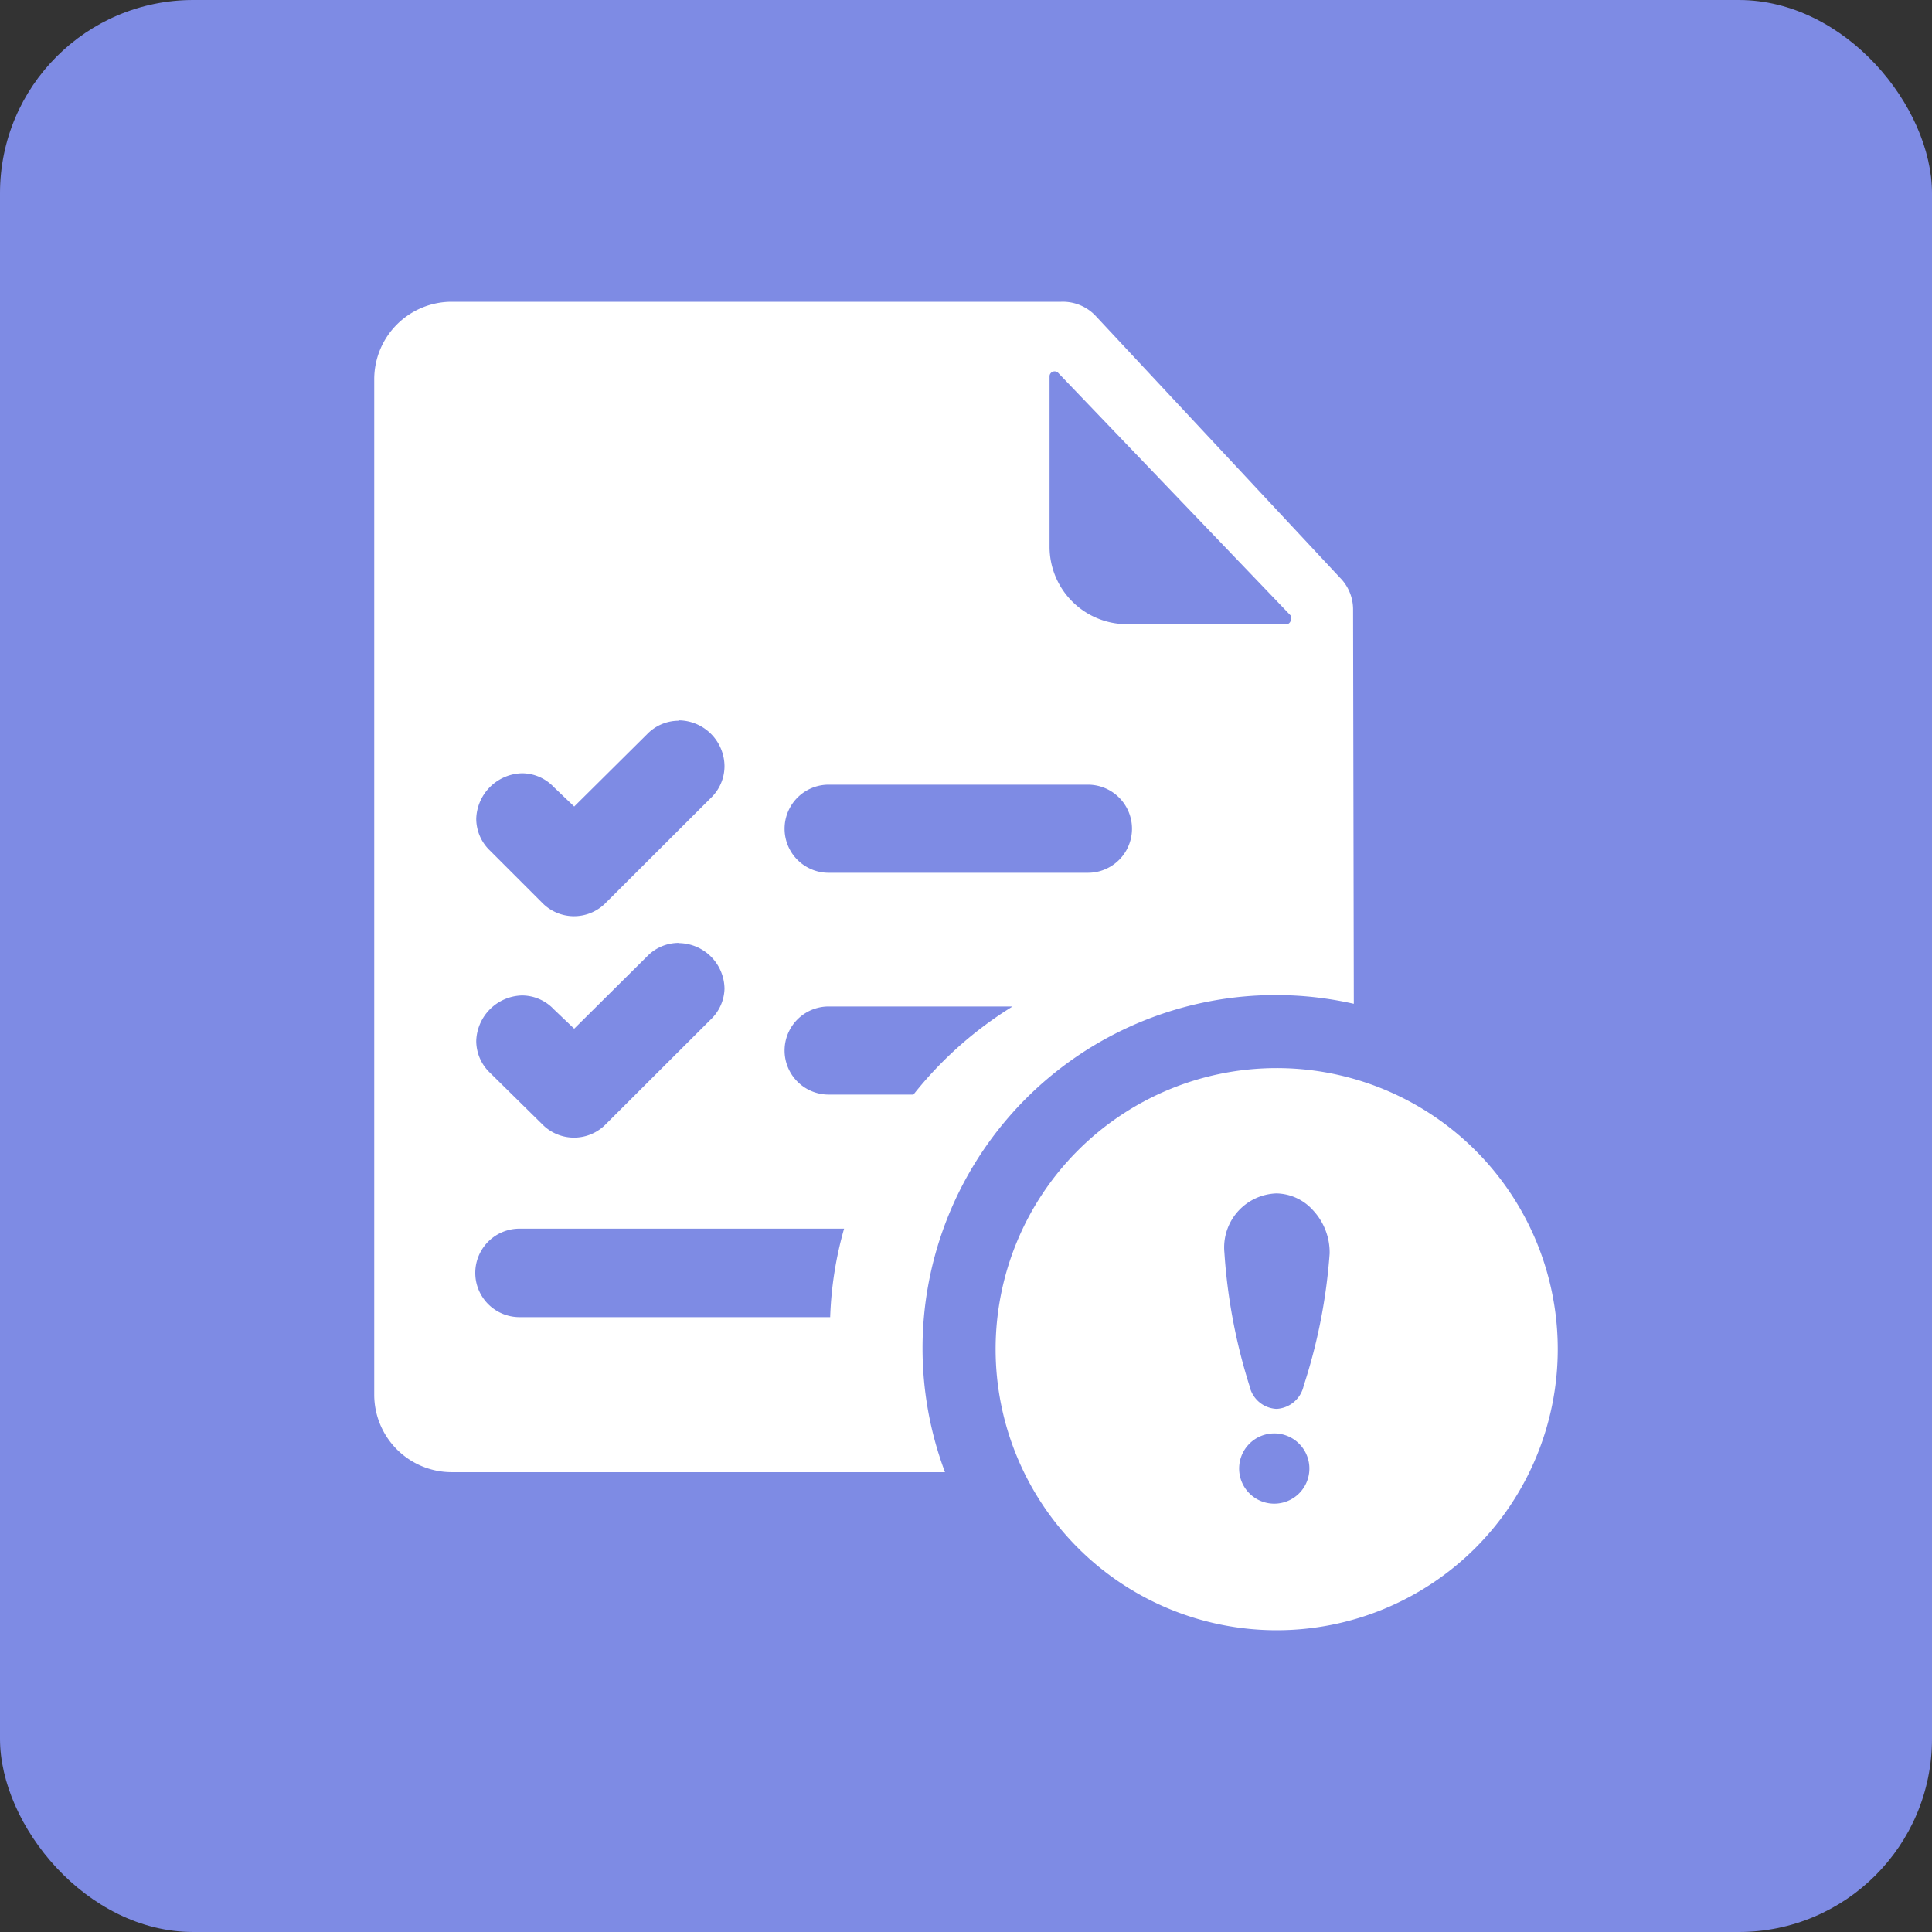
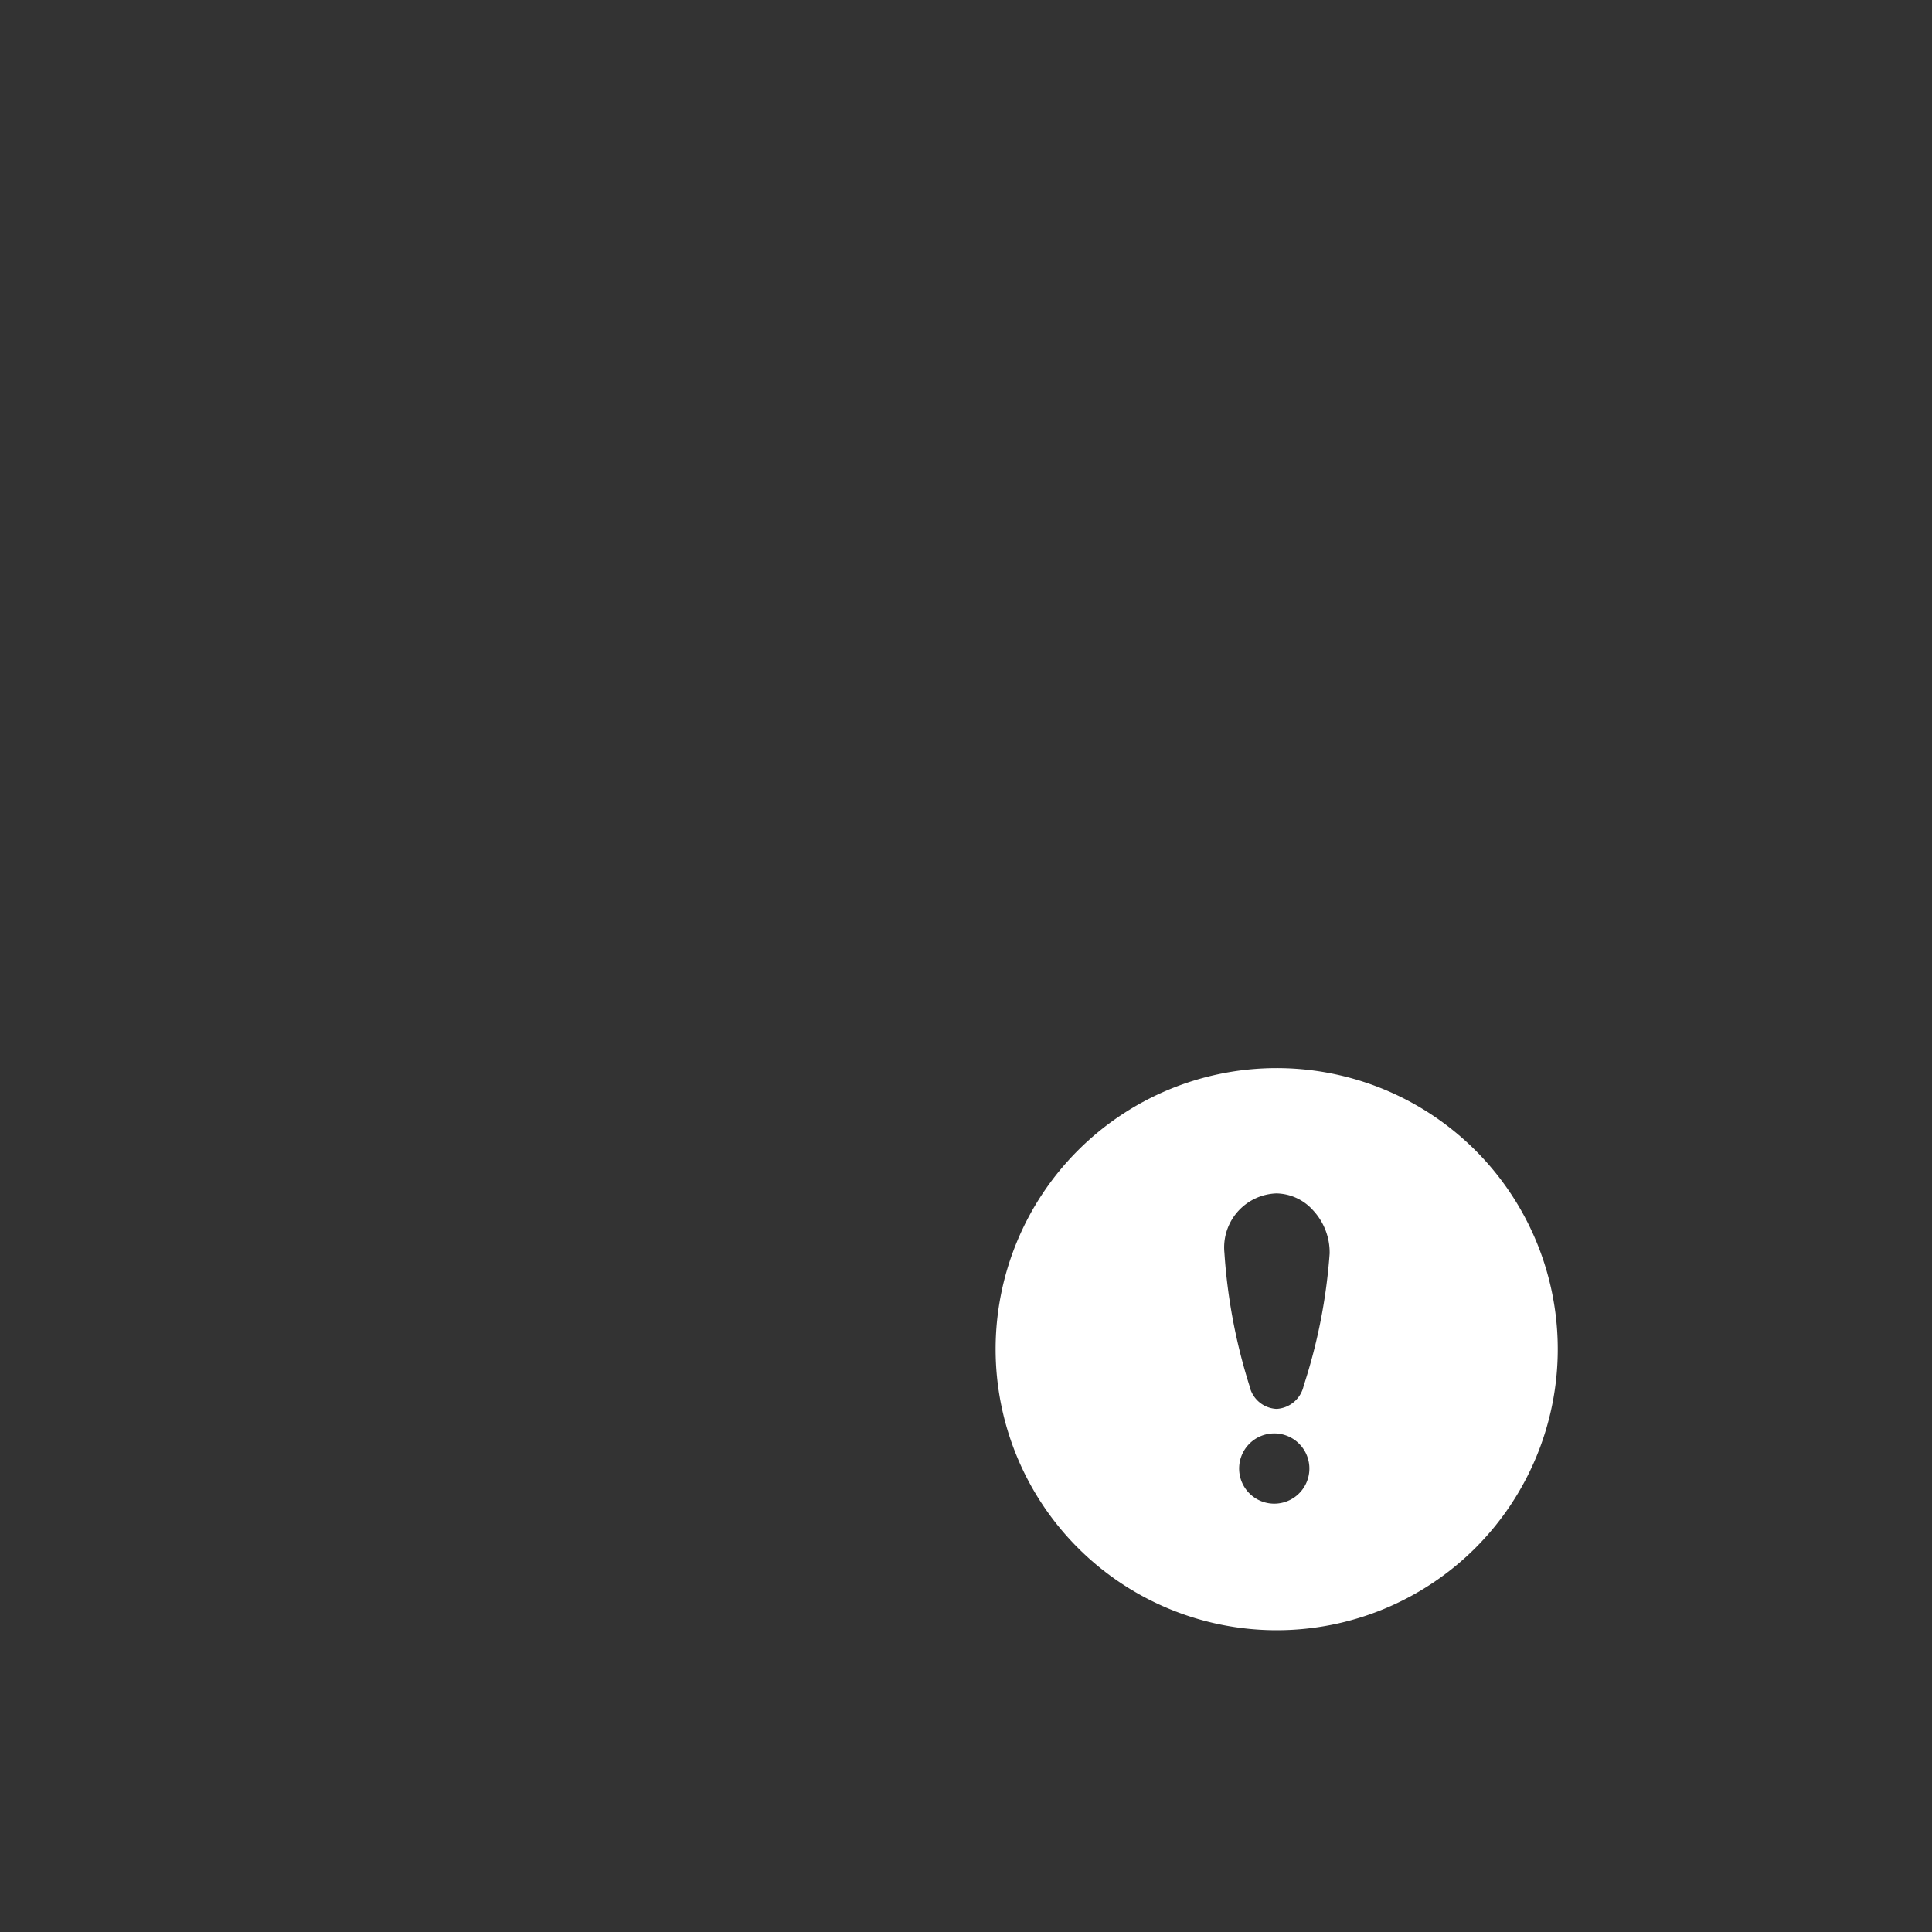
<svg xmlns="http://www.w3.org/2000/svg" width="100" height="100" viewBox="0 0 100 100">
  <rect x="0" y="0" width="100" height="100" fill="#333333" stroke="none" />
  <defs>
    <style>.a{fill:#7e8be4;}.b{fill:#fff;}</style>
  </defs>
  <g transform="translate(-717.083 -3095.089)">
-     <rect class="a" width="100" height="100" rx="10" transform="translate(717.083 3095.089)" />
    <path class="b" d="M783.163,3150.373a14.548,14.548,0,1,0,14.549,14.548A14.547,14.547,0,0,0,783.163,3150.373Zm0,22.541a1.818,1.818,0,1,1,1.689-1.939A1.817,1.817,0,0,1,783.163,3172.914Zm1.395-6.088a1.517,1.517,0,0,1-1.4,1.187,1.5,1.5,0,0,1-1.4-1.187,29.215,29.215,0,0,1-1.3-6.9c-.006-.06-.01-.12-.012-.179a2.8,2.8,0,0,1,2.705-2.887,2.6,2.6,0,0,1,1.888.866,3.2,3.2,0,0,1,.866,2.243A28.676,28.676,0,0,1,784.558,3166.826Z" />
-     <path class="b" d="M787.118,3126.645a2.331,2.331,0,0,0-.676-1.653l-12.629-13.531a2.332,2.332,0,0,0-1.8-.752H740.437a4.011,4.011,0,0,0-3.984,3.984v52.61a4.012,4.012,0,0,0,3.984,3.985h25.558a18.283,18.283,0,0,1,21.161-24.243Zm-43.025,8.469a2.275,2.275,0,0,1,1.66.72l1.05,1,3.77-3.74a2.275,2.275,0,0,1,1.65-.7v-.02a2.39,2.39,0,0,1,2.36,2.36,2.279,2.279,0,0,1-.71,1.66l-5.42,5.41c-.022.023-.045.046-.068.068a2.3,2.3,0,0,1-3.252-.068l-2.69-2.69a2.281,2.281,0,0,1-.71-1.65A2.431,2.431,0,0,1,744.093,3135.114Zm0,11.5a2.275,2.275,0,0,1,1.66.72l1.05,1,3.77-3.74a2.275,2.275,0,0,1,1.65-.7v.01a2.39,2.39,0,0,1,2.36,2.36,2.279,2.279,0,0,1-.71,1.59l-5.42,5.41c-.022.023-.045.046-.068.068a2.3,2.3,0,0,1-3.252-.068l-2.69-2.65a2.281,2.281,0,0,1-.71-1.65A2.431,2.431,0,0,1,744.093,3146.614Zm15.96,16.65h-16.08a2.29,2.29,0,1,1,0-4.58h16.8A19,19,0,0,0,760.053,3163.264Zm4.31-11.52h-4.39a2.28,2.28,0,0,1,0-4.56h9.52A19.806,19.806,0,0,0,764.363,3151.744Zm9.032-11.48H759.973a2.28,2.28,0,1,1,0-4.56h13.422a2.28,2.28,0,1,1,0,4.56Zm10.266-12.867h-8.269a4.01,4.01,0,0,1-3.984-3.984v-8.87a.262.262,0,0,1,.451-.15l12.027,12.553C783.961,3127.1,783.886,3127.4,783.661,3127.4Z" />
  </g>
</svg>